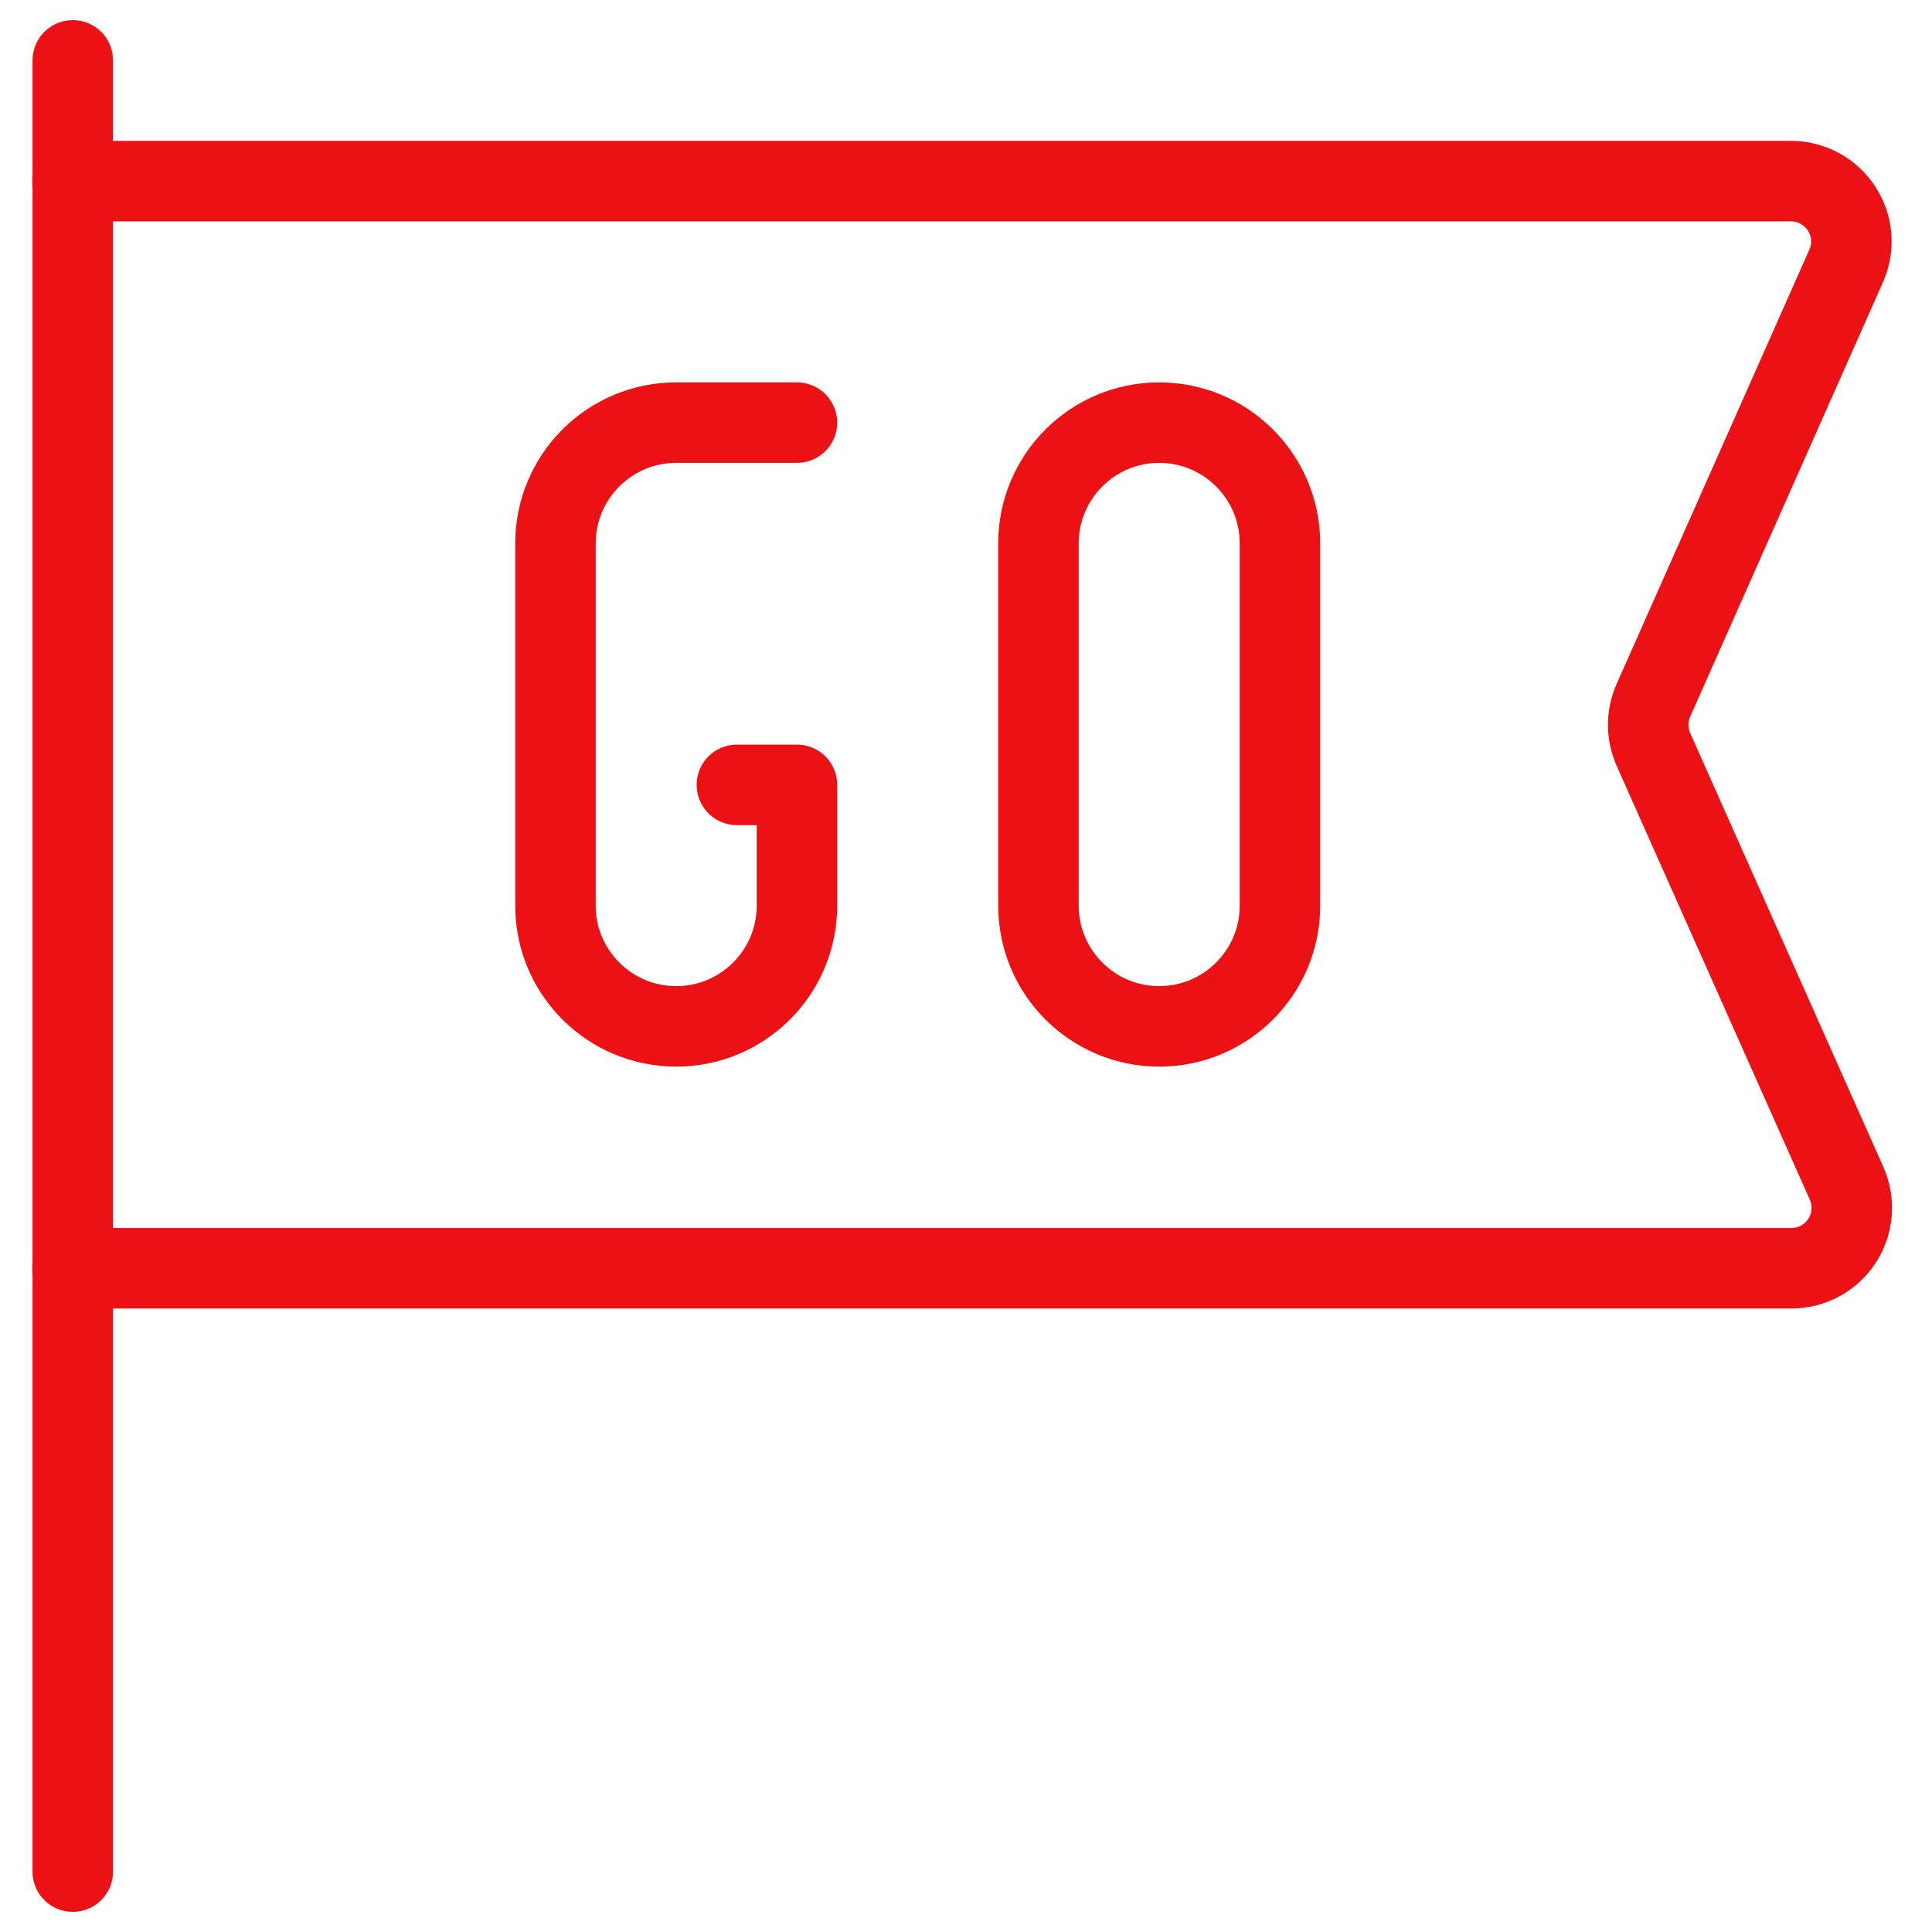
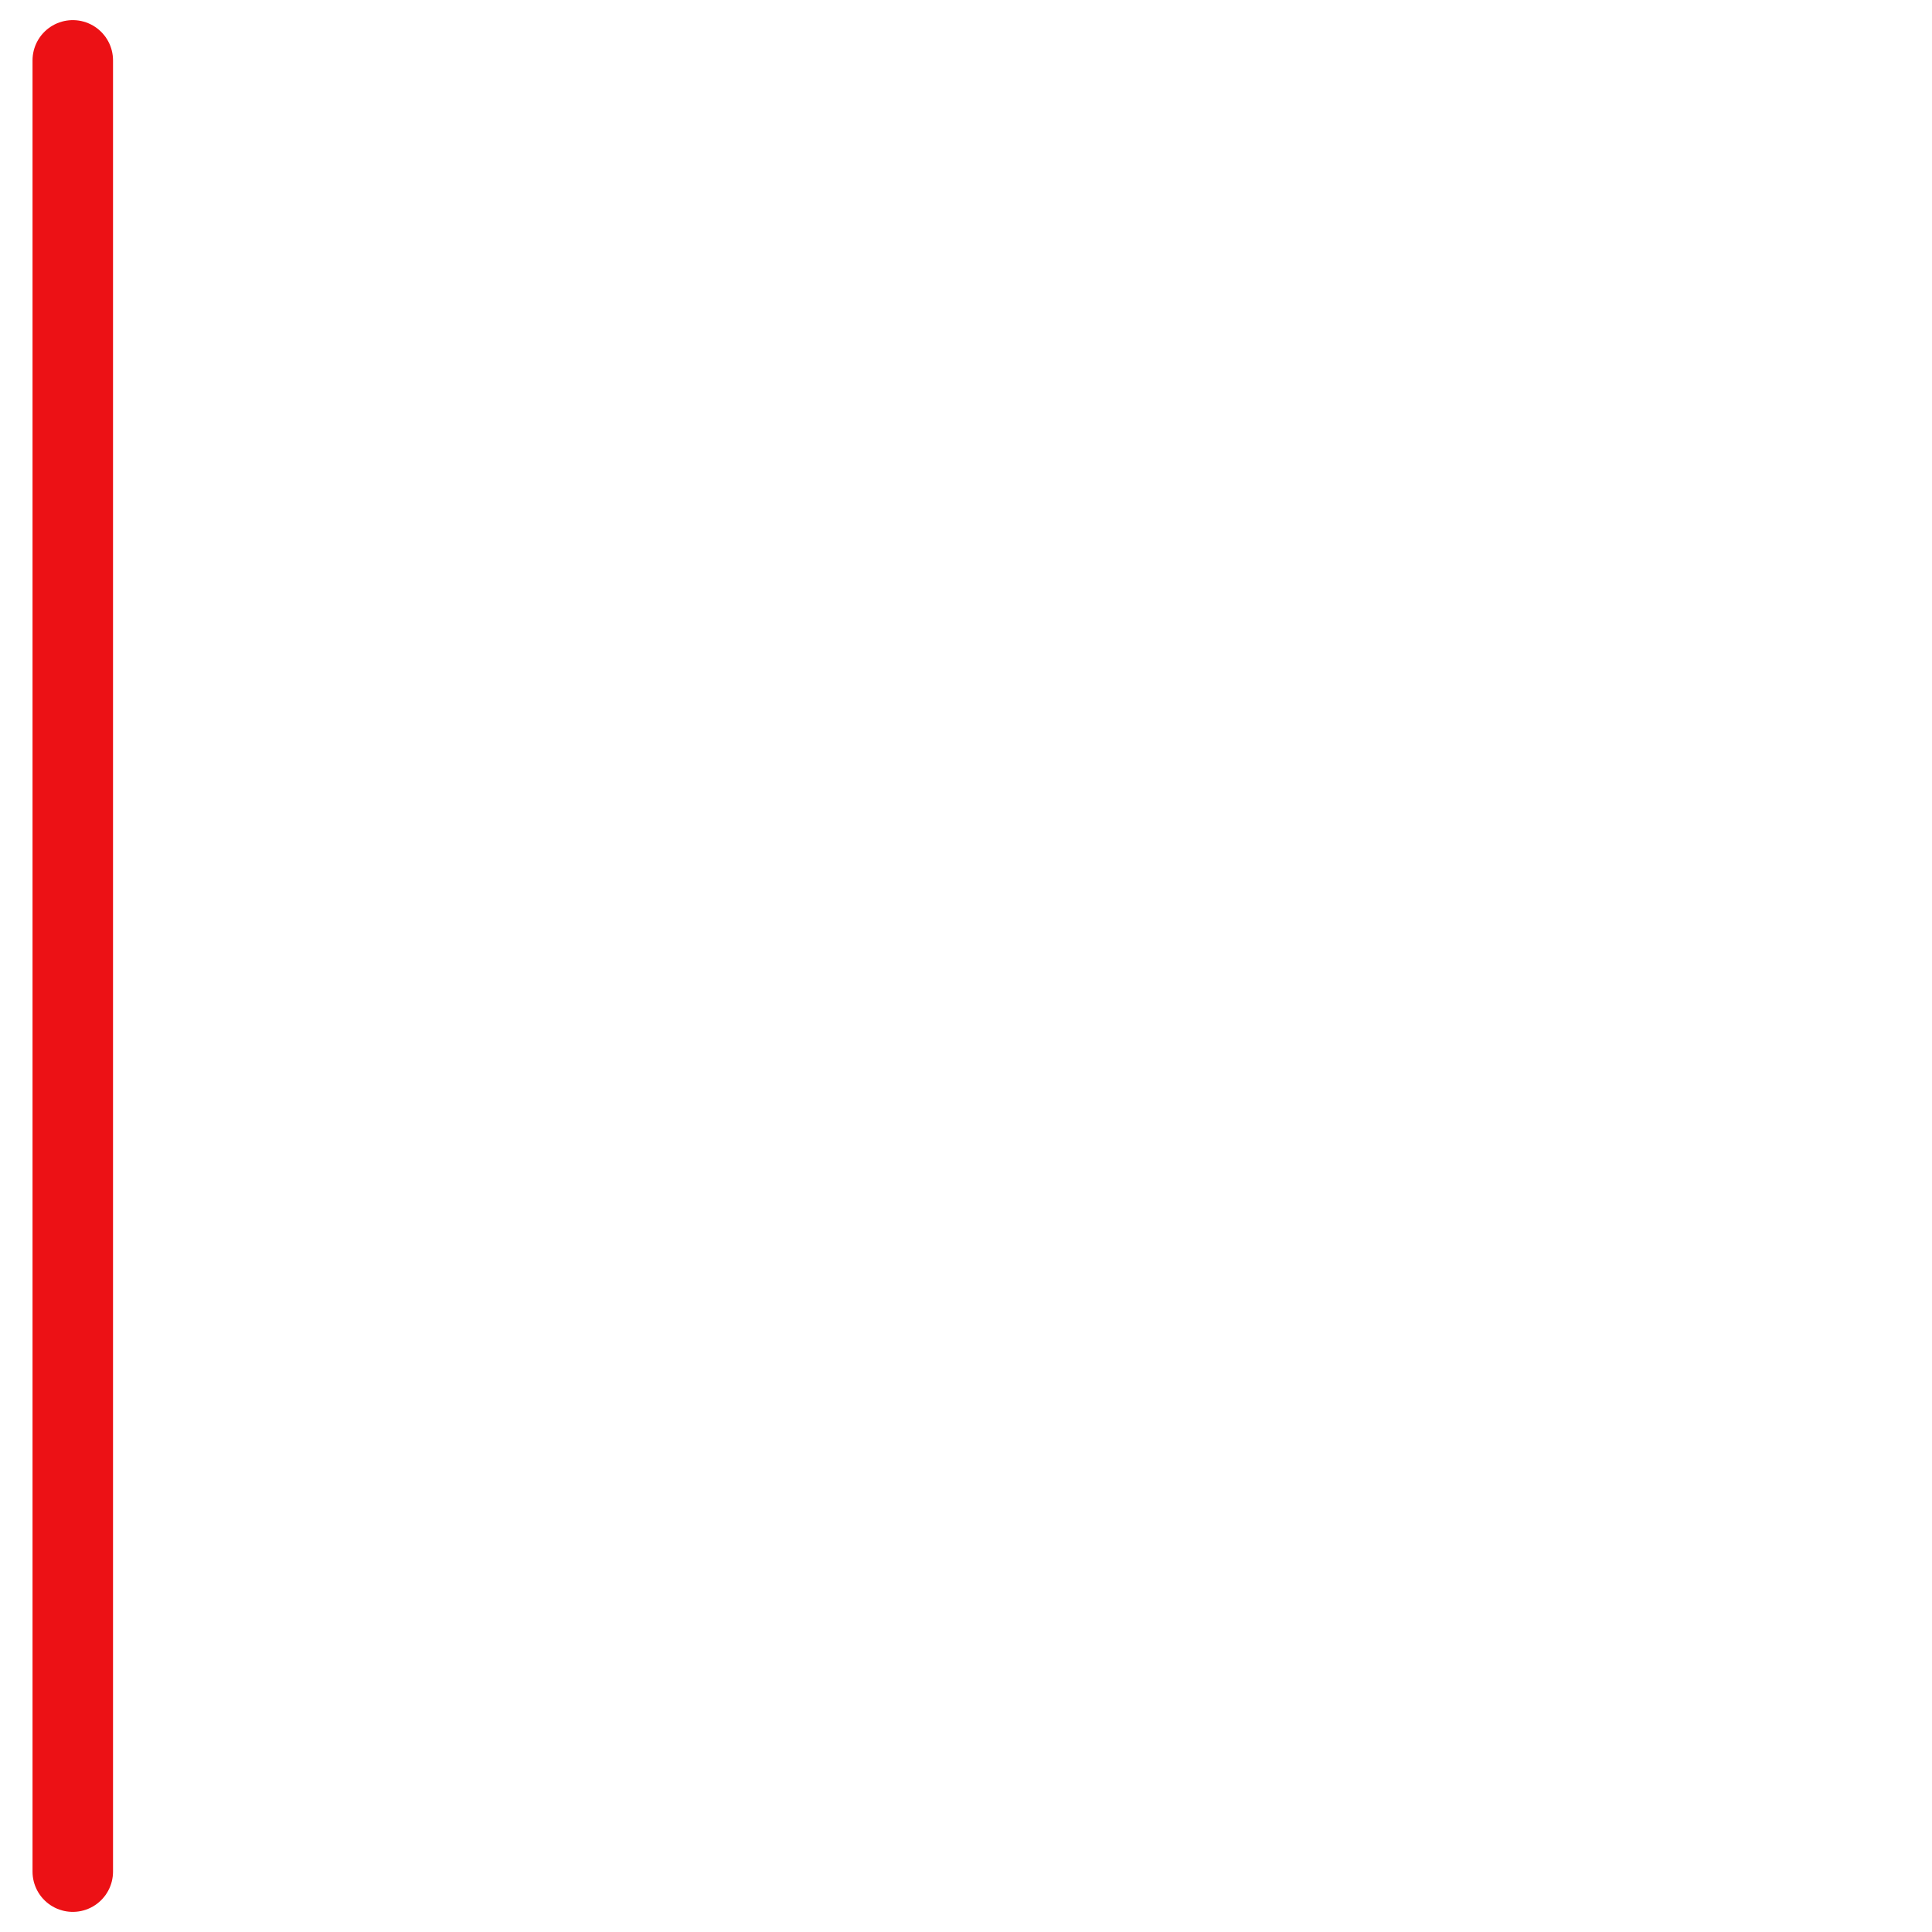
<svg xmlns="http://www.w3.org/2000/svg" width="24" height="24" viewBox="0 0 24 24" fill="none">
  <path d="M0.904 0.75V23.25" stroke="#EC1115" stroke-linecap="round" stroke-linejoin="round" />
-   <path fill-rule="evenodd" clip-rule="evenodd" d="M14.4 5.25C13.572 5.25 12.9 5.922 12.9 6.75V11.25C12.9 12.078 13.572 12.75 14.4 12.75C15.228 12.75 15.9 12.078 15.9 11.25V6.75C15.9 5.922 15.228 5.25 14.4 5.25V5.25Z" stroke="#EC1115" stroke-linecap="round" stroke-linejoin="round" />
-   <path d="M9.154 9.75H9.9V11.25C9.9 12.078 9.228 12.75 8.4 12.75C7.572 12.75 6.9 12.078 6.9 11.25V6.75C6.9 5.922 7.572 5.25 8.4 5.25H9.9" stroke="#EC1115" stroke-linecap="round" stroke-linejoin="round" />
-   <path d="M0.9 2.25H22.25C22.503 2.25 22.738 2.378 22.876 2.59C23.015 2.801 23.037 3.069 22.935 3.3L20.539 8.7C20.453 8.894 20.453 9.115 20.539 9.309L22.939 14.7C23.042 14.932 23.021 15.2 22.883 15.413C22.745 15.626 22.508 15.755 22.254 15.755H0.9" stroke="#EC1115" stroke-linecap="round" stroke-linejoin="round" />
</svg>